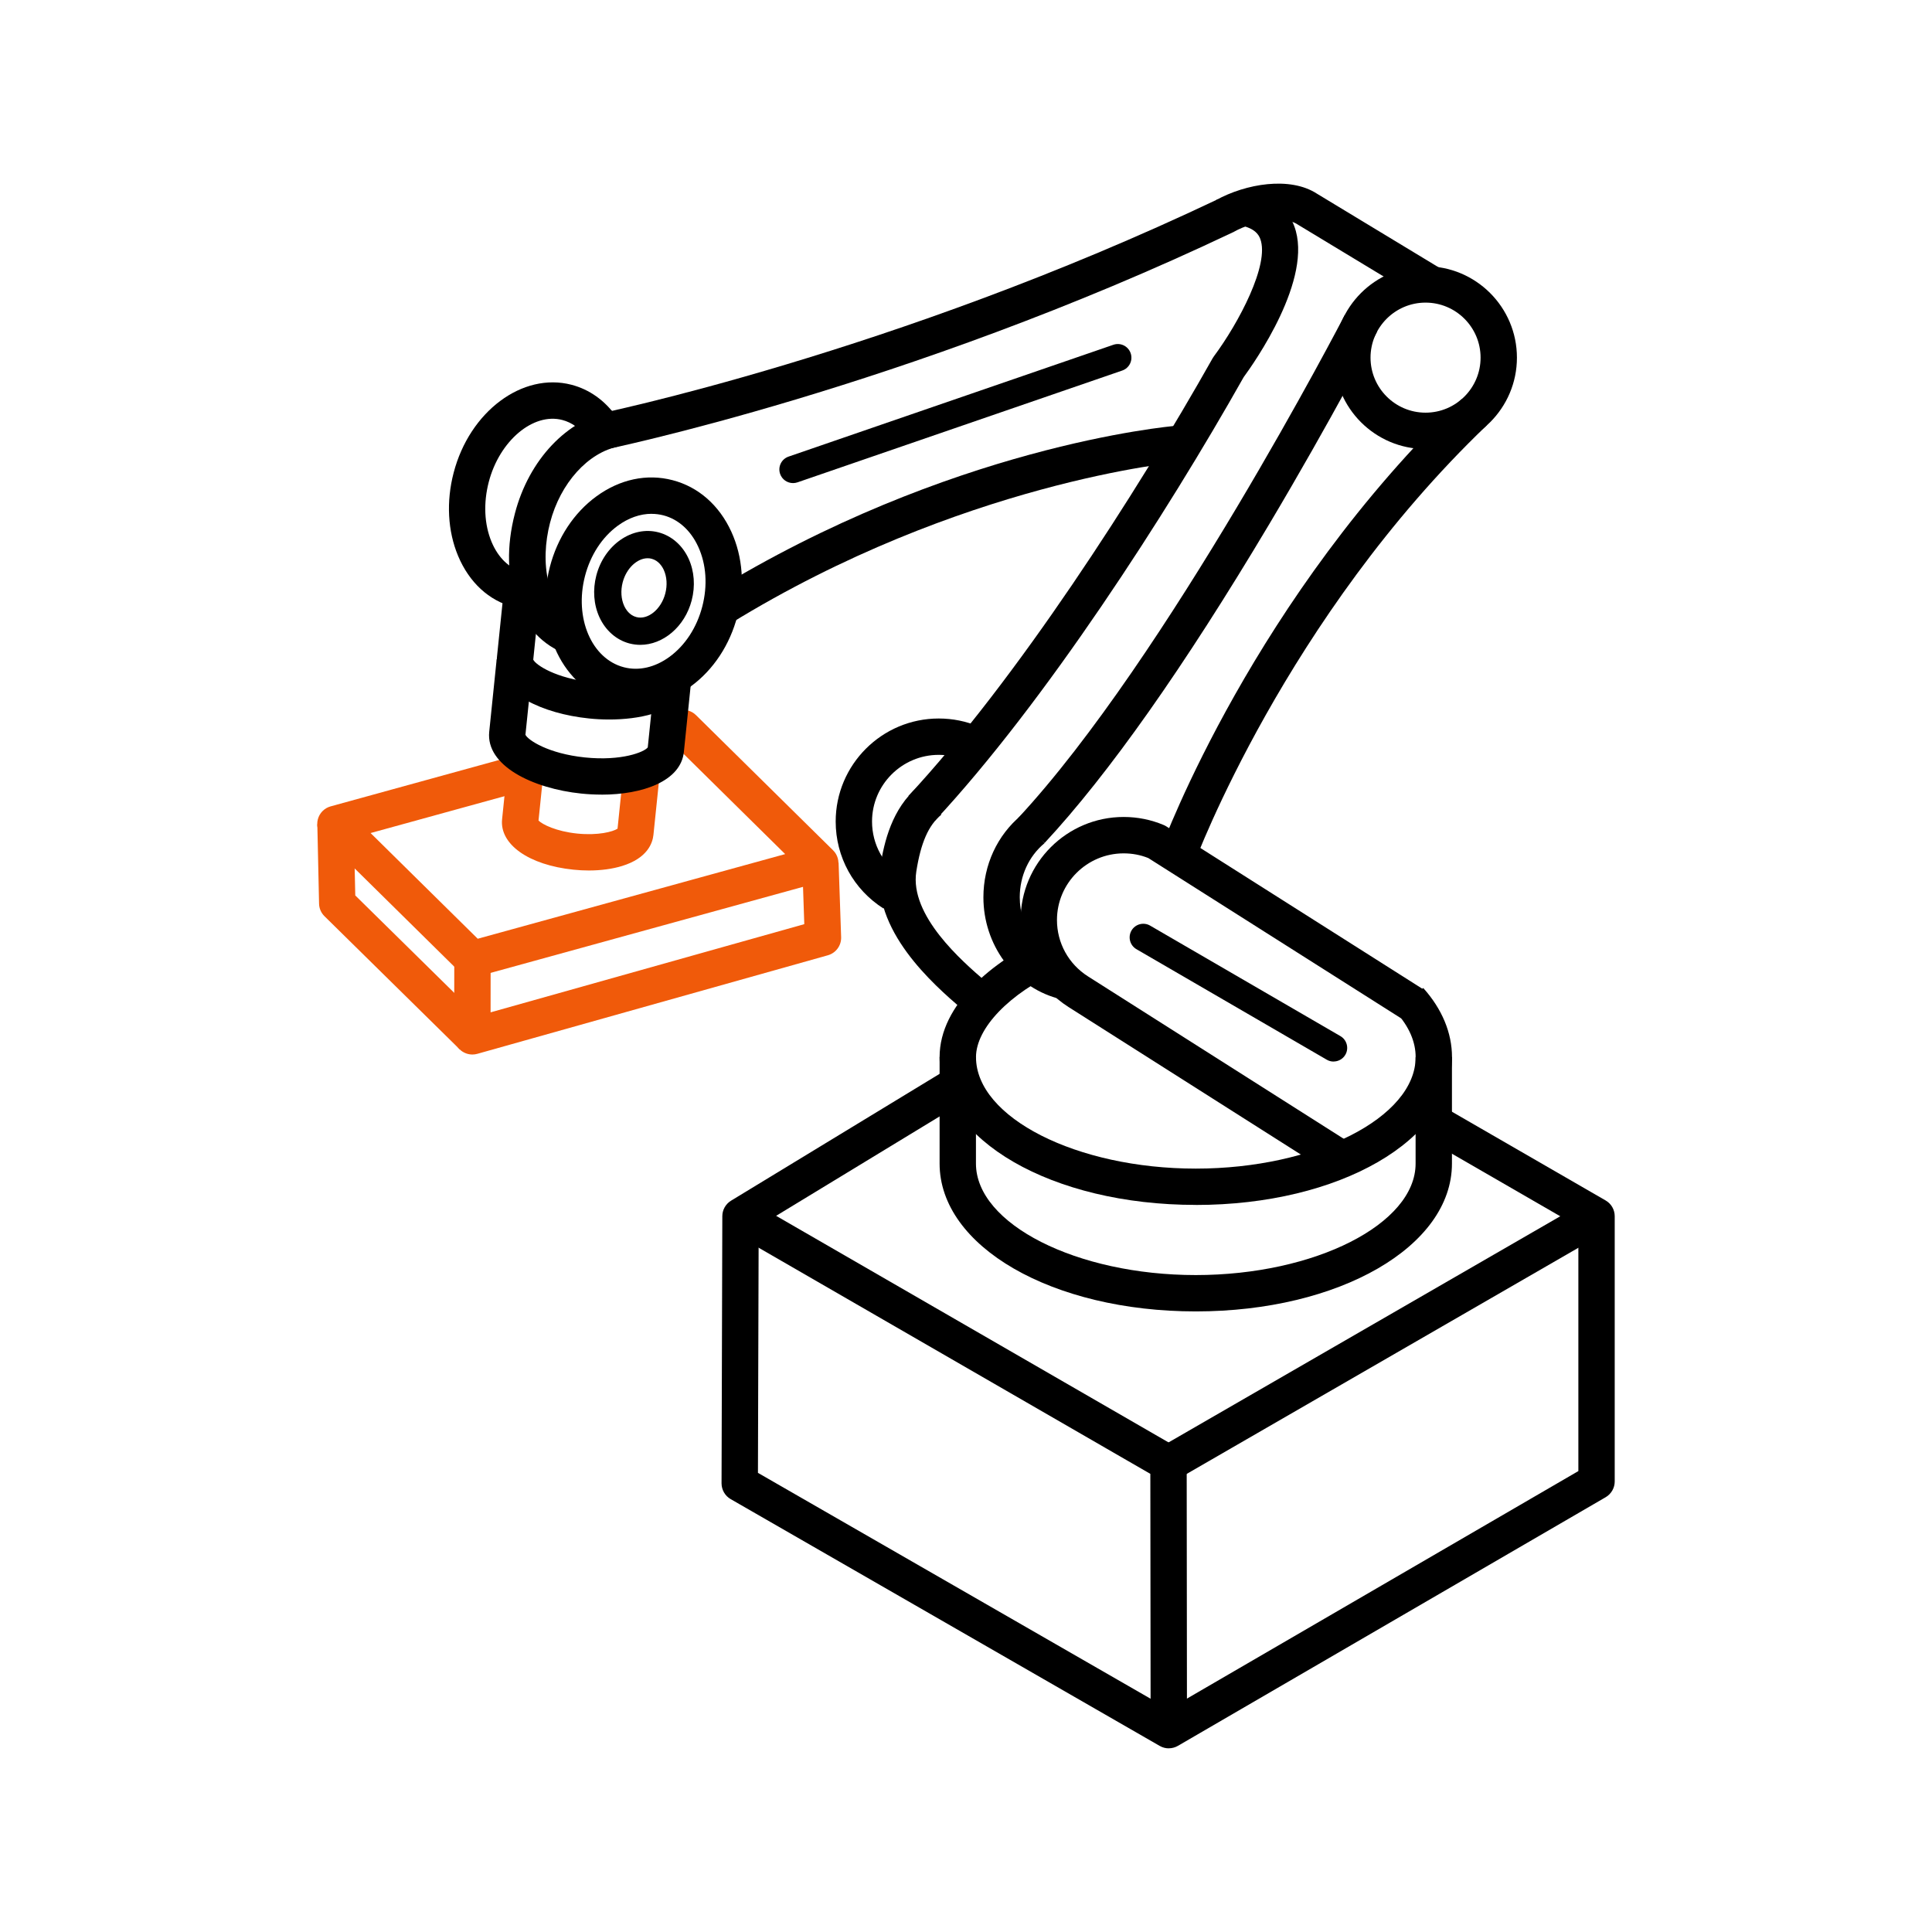
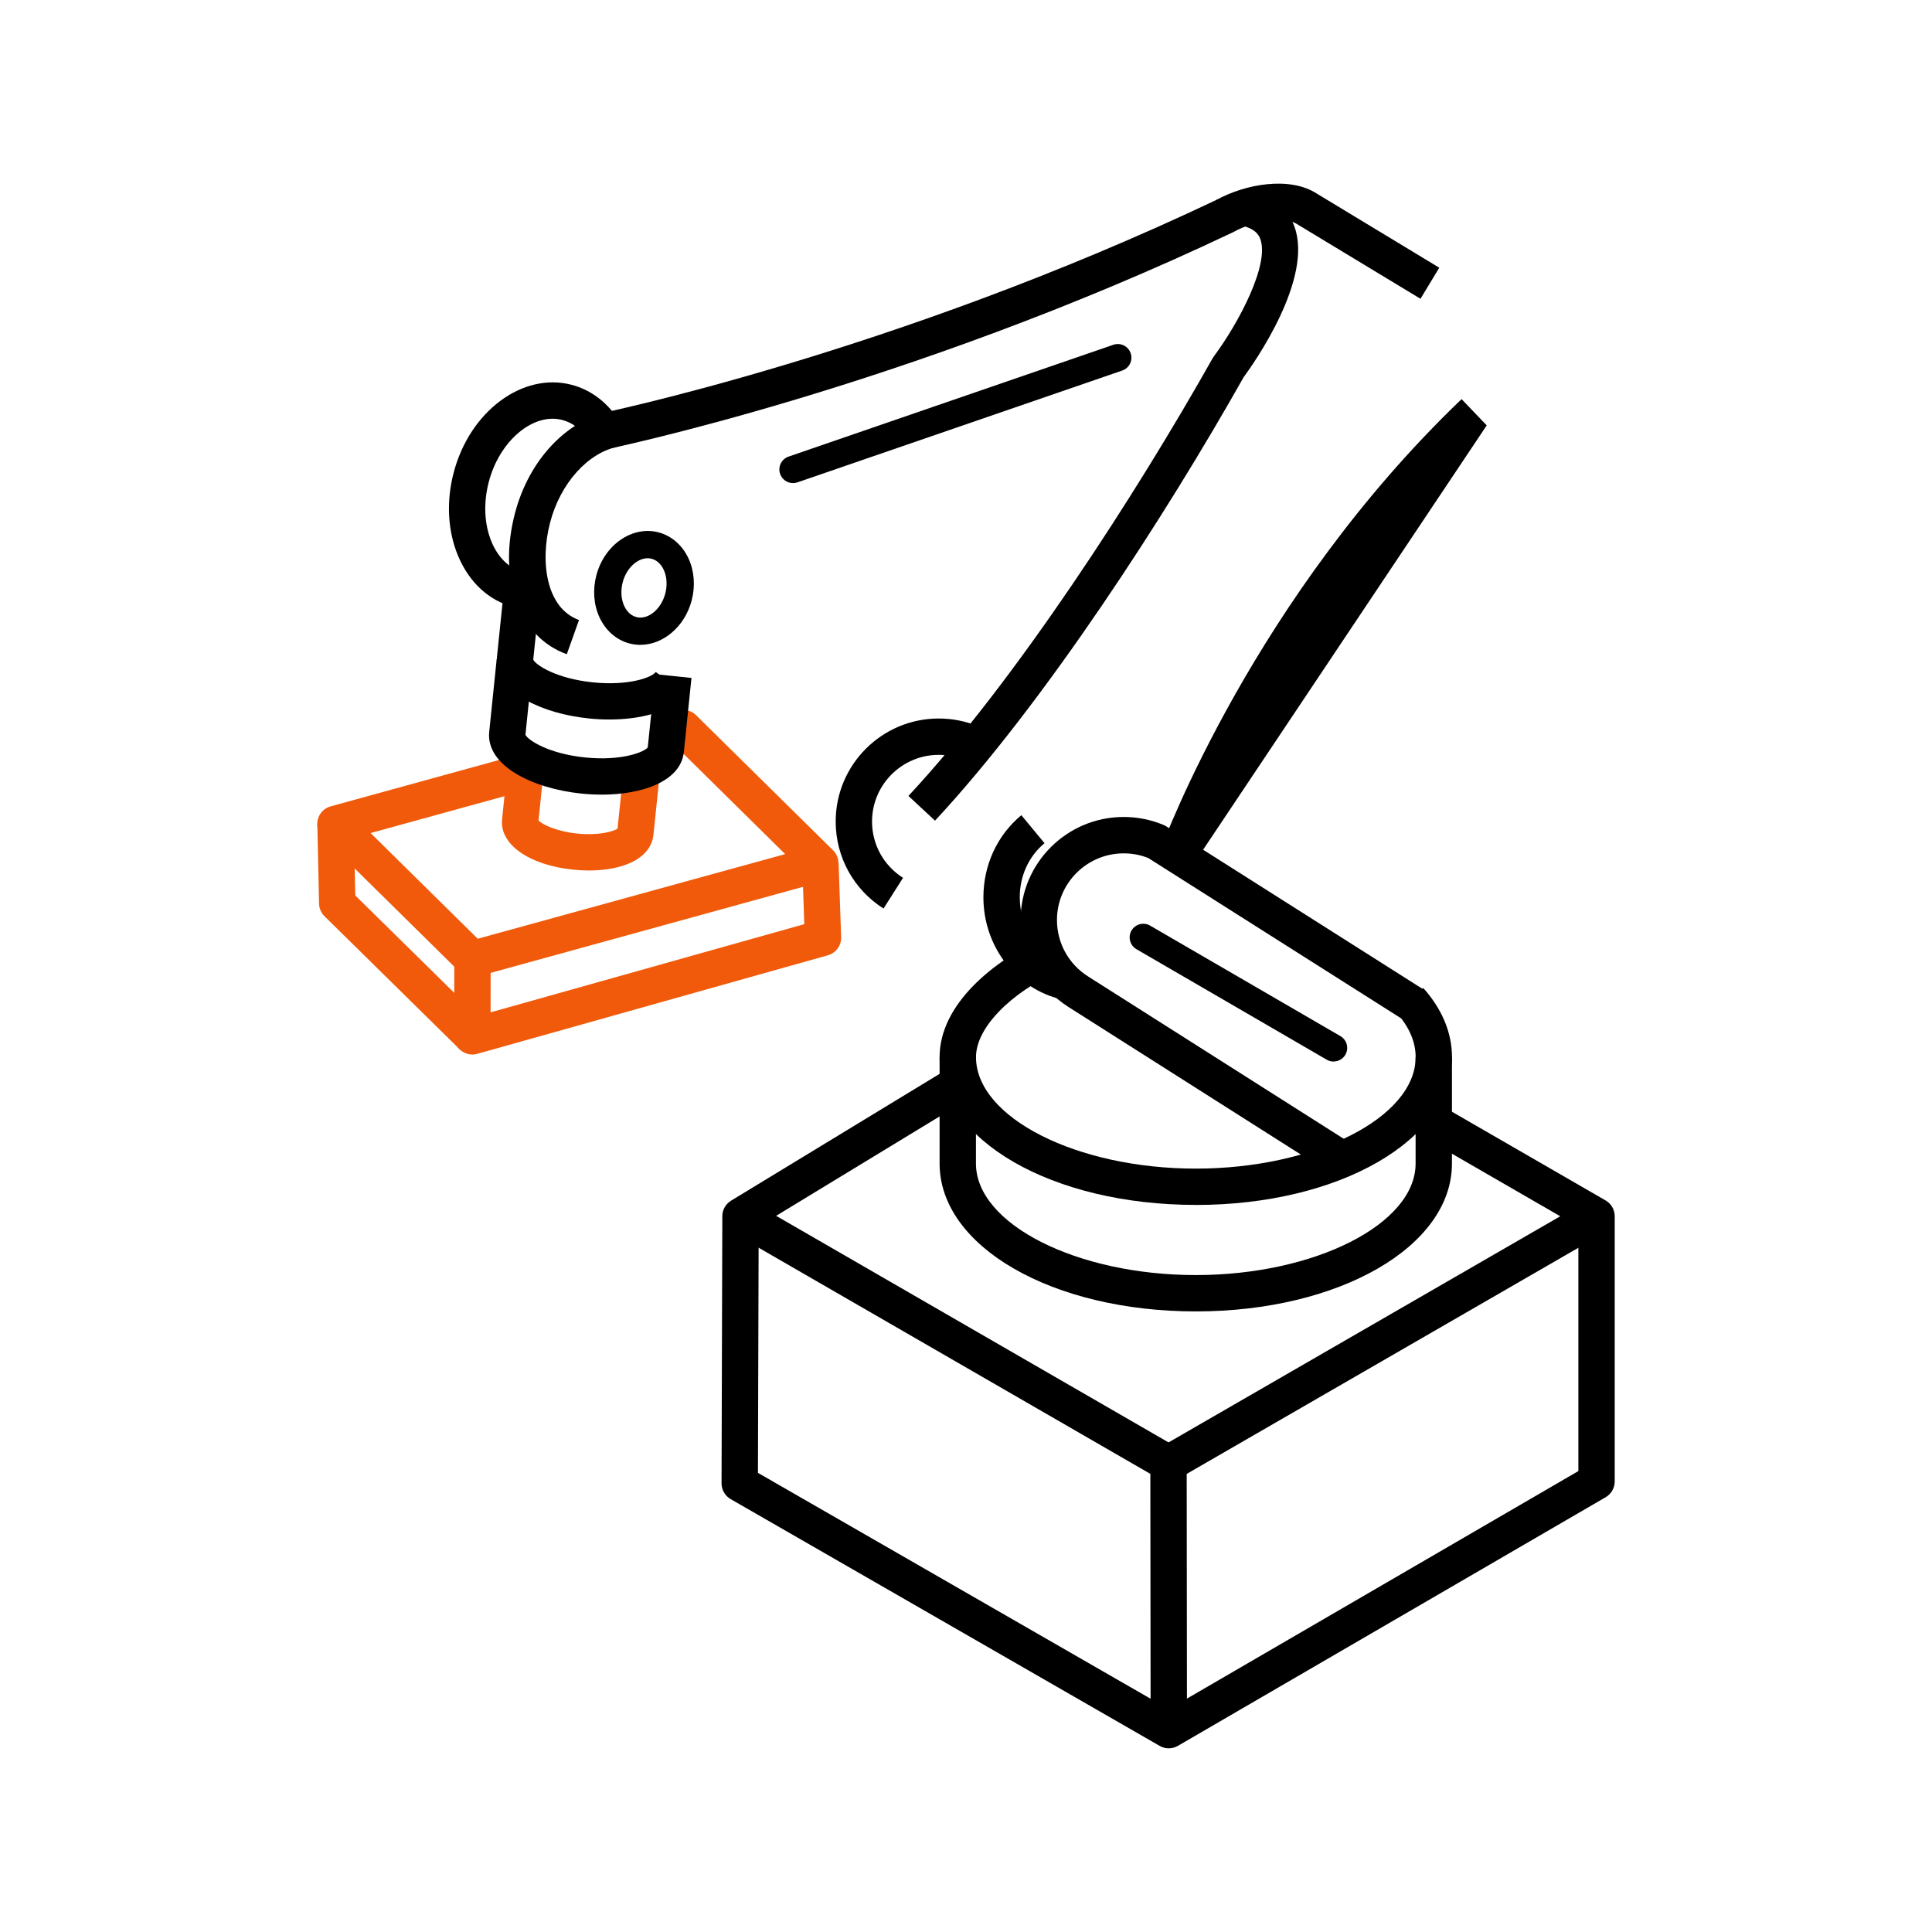
<svg xmlns="http://www.w3.org/2000/svg" id="Ikony" viewBox="0 0 425.2 425.2">
  <defs>
    <style>
      .cls-1 {
        fill: #f05a0a;
      }
    </style>
  </defs>
  <path class="cls-1" d="M103.98,215.07c-1.04,0-2.05-.4-2.81-1.15l-30.16-29.74c-1.02-1-1.42-2.47-1.06-3.86.36-1.38,1.43-2.47,2.81-2.85l41.47-11.42,2.12,7.71-34.79,9.58,23.58,23.26,67.66-18.63-23.58-23.26-.68.19-.33-1.18-.64-.63.36-.37-1.53-5.54,2.91-.8c1.38-.38,2.85,0,3.87,1.01l30.16,29.74c1.02,1,1.42,2.47,1.06,3.86-.36,1.38-1.43,2.47-2.81,2.85l-76.57,21.09c-.35.1-.71.14-1.06.14Z" />
-   <path d="M213.06,223.24c-.38-.35-.9-.8-1.52-1.33-5.97-5.16-19.96-17.23-17.78-31.32.81-5.21,2.55-12.69,8.3-17.45l5.1,6.16c-2.82,2.33-4.51,6.19-5.5,12.52-1.5,9.7,10.13,19.75,15.1,24.04.7.6,1.28,1.11,1.71,1.5l-5.42,5.88Z" />
  <path d="M263.17,288.62c-31.62,0-56.38-14.29-56.38-32.54v-23.45h8v23.45c0,13.3,22.16,24.54,48.38,24.54s48.38-11.24,48.38-24.54v-23.45h8v23.45c0,18.24-24.77,32.54-56.38,32.54Z" />
  <path d="M263.17,265.18c-31.62,0-56.38-14.29-56.38-32.54,0-11.64,11.9-21.23,23.03-26.32l3.33,7.28c-10.98,5.02-18.35,12.68-18.35,19.05,0,13.3,22.16,24.54,48.38,24.54s48.38-11.24,48.38-24.54c0-3.38-1.44-6.7-4.28-9.86l5.95-5.35c4.14,4.61,6.33,9.87,6.33,15.21,0,18.24-24.77,32.54-56.38,32.54Z" />
  <path d="M132.52,99.08l-1.57-7.84c.65-.13,65.59-13.4,137.13-47.42l3.44,7.22c-72.47,34.46-138.33,47.9-138.99,48.04Z" />
-   <path d="M160.68,137.27l-4.19-6.81c52.41-32.24,100.52-36.6,102.54-36.77l.67,7.97-.33-3.99.34,3.99c-.48.04-48.32,4.42-99.02,35.61Z" />
  <path d="M124.74,143.98c-10.5-3.75-15.2-16.48-11.42-30.97,3.07-11.8,11.45-20.68,21.35-22.62l1.54,7.85c-6.79,1.33-12.88,8.08-15.15,16.79-2.27,8.71-.81,18.86,6.37,21.42l-2.69,7.54Z" />
  <path d="M232.64,219.69c-9.54-2.68-16.21-11.82-16.21-22.21,0-7.09,3.04-13.67,8.35-18.07l5.1,6.16c-3.46,2.87-5.45,7.21-5.45,11.9,0,6.82,4.27,12.79,10.37,14.5l-2.17,7.7Z" />
-   <path d="M229.89,185.53l-5.86-5.45c32.75-35.2,71.54-110.01,71.93-110.76l7.11,3.67c-.1.19-9.98,19.28-23.83,42.53-18.66,31.31-35.26,54.86-49.35,70.01Z" />
  <path d="M205.79,180.62l-5.86-5.45c23.74-25.51,50.14-66.48,66.94-96.31.08-.15.18-.29.28-.43,5.5-7.39,12.31-20.3,10.21-25.86-.36-.96-1.2-2.31-4.34-2.98l1.67-7.82c6.43,1.37,9.07,5.1,10.15,7.99,4.33,11.52-8.92,30.24-11.13,33.24-17.03,30.21-43.77,71.65-67.93,97.61Z" />
-   <path d="M262.9,189.83l-7.51-2.75c.83-2.25,20.73-55.64,66.28-99.24l5.53,5.78c-44.16,42.27-64.11,95.68-64.3,96.21Z" />
+   <path d="M262.9,189.83l-7.51-2.75c.83-2.25,20.73-55.64,66.28-99.24l5.53,5.78Z" />
  <path d="M312.63,65.76l-27-16.33s-.09-.06-.14-.09c-2.64-1.75-9.2-.95-14.03,1.72l-3.87-7c6.59-3.64,16.32-5.29,22.24-1.44l26.93,16.3-4.14,6.84Z" />
  <path d="M194.44,199.95c-6.59-4.19-10.52-11.35-10.52-19.15,0-12.5,10.17-22.67,22.68-22.67,3.06,0,6.03.6,8.83,1.78l-3.12,7.37c-1.81-.76-3.73-1.15-5.71-1.15-8.09,0-14.68,6.58-14.68,14.67,0,5.05,2.55,9.68,6.82,12.4l-4.29,6.75Z" />
  <path d="M291.86,257.63l-56.71-36.01c-6.59-4.19-10.53-11.35-10.53-19.15,0-12.5,10.17-22.67,22.68-22.67,3.06,0,6.03.6,8.83,1.78.2.09.4.19.58.31l56.52,35.84-4.28,6.76-56.23-35.65c-1.72-.69-3.54-1.03-5.42-1.03-8.09,0-14.68,6.58-14.68,14.67,0,5.05,2.55,9.68,6.82,12.4l56.71,36.01-4.29,6.75Z" />
  <path d="M116.88,134.13c-1.3-.03-2.59-.21-3.85-.53-5.43-1.41-9.76-5.41-12.21-11.25-2.29-5.46-2.64-11.97-.98-18.31,3.51-13.48,15.15-22.17,25.93-19.36,3.96,1.03,7.39,3.48,9.92,7.08l-6.55,4.6c-1.42-2.03-3.29-3.39-5.39-3.93-6.41-1.67-13.82,4.58-16.18,13.64-1.21,4.66-.99,9.34.62,13.2,1.46,3.48,3.89,5.82,6.84,6.59.65.17,1.32.26,1.99.28l-.16,8Z" />
-   <path d="M139.95,155.19c-1.56,0-3.12-.2-4.66-.6-11.38-2.97-17.78-16.35-14.27-29.84,1.66-6.39,5.29-11.89,10.21-15.49,5.17-3.79,11.14-5.06,16.8-3.58,5.67,1.48,10.25,5.5,12.92,11.33,2.54,5.55,3.02,12.12,1.35,18.51-1.66,6.39-5.29,11.89-10.21,15.5-3.76,2.76-7.95,4.18-12.14,4.18ZM143.4,113.08c-2.51,0-5.09.9-7.45,2.63-3.44,2.52-6,6.45-7.2,11.06-2.4,9.22,1.43,18.22,8.55,20.08,3.29.86,6.86.04,10.06-2.3,3.44-2.52,6-6.45,7.2-11.06h0c1.2-4.61.89-9.29-.89-13.16-1.65-3.6-4.37-6.05-7.66-6.91-.85-.22-1.73-.33-2.61-.33Z" />
  <path d="M140.92,141.92c-.79,0-1.58-.1-2.37-.3-2.88-.75-5.29-2.86-6.63-5.79-1.26-2.76-1.5-6.02-.68-9.18,1.76-6.74,7.89-11,13.68-9.49,2.88.75,5.29,2.86,6.63,5.79,1.26,2.76,1.5,6.02.68,9.18-1.52,5.82-6.31,9.79-11.31,9.79ZM142.53,122.86c-2.3,0-4.69,2.22-5.49,5.31-.47,1.8-.35,3.68.33,5.17.34.75,1.15,2.07,2.69,2.47,2.54.67,5.46-1.72,6.36-5.2t0,0c.47-1.8.35-3.68-.33-5.17-.34-.75-1.15-2.07-2.69-2.47-.29-.08-.58-.11-.87-.11Z" />
-   <path d="M313.74,98.82c-11.09,0-20.11-9.02-20.11-20.11s9.02-20.11,20.11-20.11,20.11,9.02,20.11,20.11-9.02,20.11-20.11,20.11ZM313.74,66.6c-6.68,0-12.11,5.43-12.11,12.11s5.43,12.11,12.11,12.11,12.11-5.43,12.11-12.11-5.43-12.11-12.11-12.11Z" />
  <path class="cls-1" d="M129.6,191.58c-1.12,0-2.26-.06-3.41-.18-9.8-1.01-16.25-5.57-15.69-11.08l1.32-12.81,7.96.82-1.26,12.26c.86.86,3.88,2.38,8.49,2.86,4.61.47,7.88-.4,8.9-1.07l1.22-11.83,7.96.82-1.28,12.38c-.19,1.82-1.33,5.12-6.9,6.84-2.12.65-4.63.99-7.31.99Z" />
  <path d="M132.35,174.88c-1.47,0-2.95-.08-4.43-.23-10.65-1.1-21.02-6.12-20.25-13.6l1.64-15.96,7.96.82-1.63,15.8c.55,1.16,4.99,4.15,13.09,4.99,8.1.83,13.06-1.19,13.83-2.21l1.66-16.11,7.96.82-1.67,16.27c-.66,6.45-9.05,9.42-18.17,9.42Z" />
  <path d="M134.05,158.35c-1.53,0-3.03-.08-4.43-.23-5.18-.53-10.02-1.92-13.63-3.92-6.26-3.46-6.83-7.55-6.61-9.68l1.6-15.53,7.96.82-1.58,15.37c.55,1.16,4.99,4.15,13.09,4.99,7.97.82,13.04-1.1,13.87-2.27l6.51,4.65c-3.09,4.32-10.23,5.8-16.77,5.8Z" />
  <path class="cls-1" d="M103.96,232.08c-.86,0-1.71-.28-2.42-.81-1-.76-1.58-1.94-1.58-3.19l.02-17.01h8s-.01,11.73-.01,11.73l69.04-19.41-.45-13.27,8-.27.56,16.4c.06,1.84-1.14,3.49-2.92,3.99l-77.15,21.69c-.36.1-.72.15-1.08.15Z" />
  <path class="cls-1" d="M101.16,230.93l-29.75-29.29c-.74-.73-1.17-1.72-1.19-2.76l-.38-17.46,8-.18.35,15.83,28.6,28.15-5.61,5.7Z" />
  <path d="M253.23,378.17l-.06-53.8-92.2-53.23,4-6.93,94.2,54.39c1.24.71,2,2.03,2,3.46l.06,56.11h-8Z" />
  <path d="M257.23,384.78c-.69,0-1.38-.18-1.99-.53l-94.43-54.32c-1.24-.71-2.01-2.04-2.01-3.48l.17-58.79c0-1.39.73-2.68,1.92-3.41l49.69-30.22,4.16,6.84-47.77,29.05-.16,54.23,90.41,52.01,90.15-52.4v-53.78s-35.05-20.24-35.05-20.24l4-6.93,37.05,21.39c1.24.71,2,2.04,2,3.46v58.39c0,1.42-.76,2.74-1.99,3.46l-94.14,54.72c-.62.36-1.32.54-2.01.54Z" />
  <rect x="249.89" y="290.87" width="108.77" height="8" transform="translate(-106.67 191.65) rotate(-30)" />
  <path d="M174.53,106.32c-1.25,0-2.41-.78-2.84-2.02-.54-1.57.29-3.27,1.86-3.81l71.48-24.61c1.57-.54,3.27.29,3.81,1.86.54,1.57-.29,3.27-1.86,3.81l-71.48,24.61c-.32.11-.65.16-.98.16Z" />
  <path d="M293.49,233.63c-.51,0-1.03-.13-1.5-.41l-41.88-24.32c-1.43-.83-1.92-2.67-1.09-4.1.83-1.43,2.67-1.92,4.1-1.09l41.88,24.32c1.43.83,1.92,2.67,1.09,4.1-.56.96-1.56,1.49-2.6,1.49Z" />
</svg>